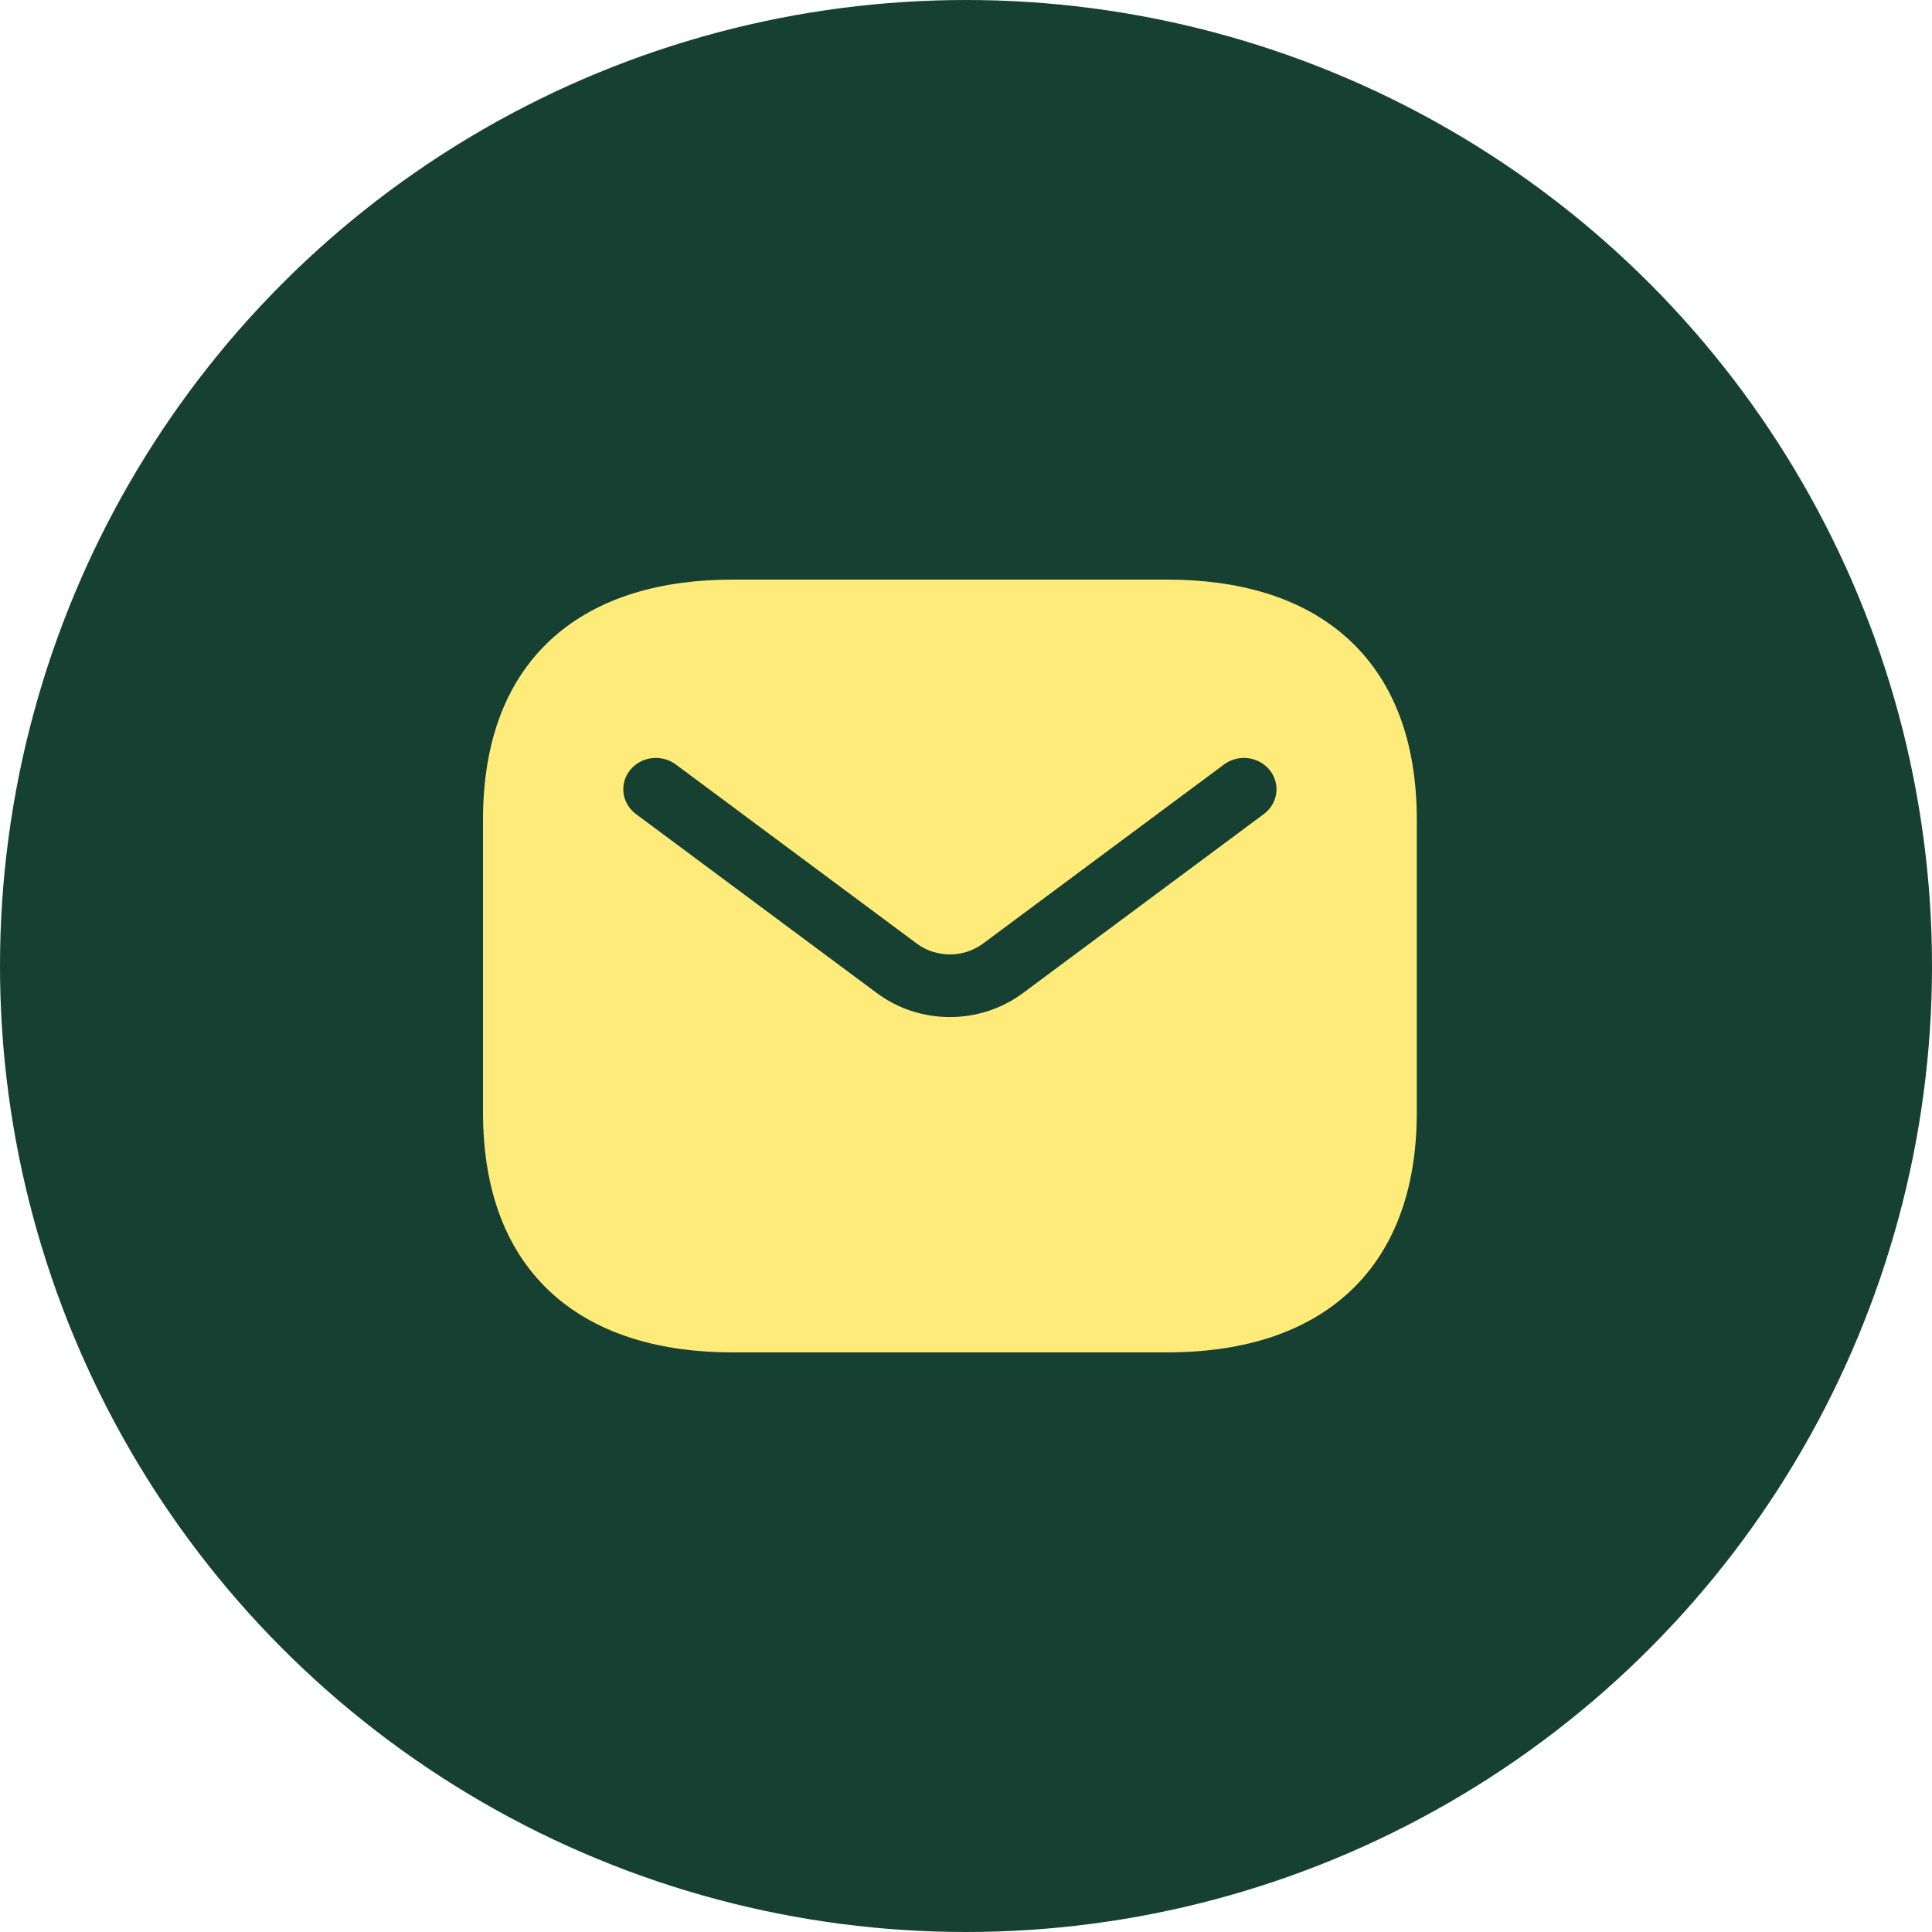
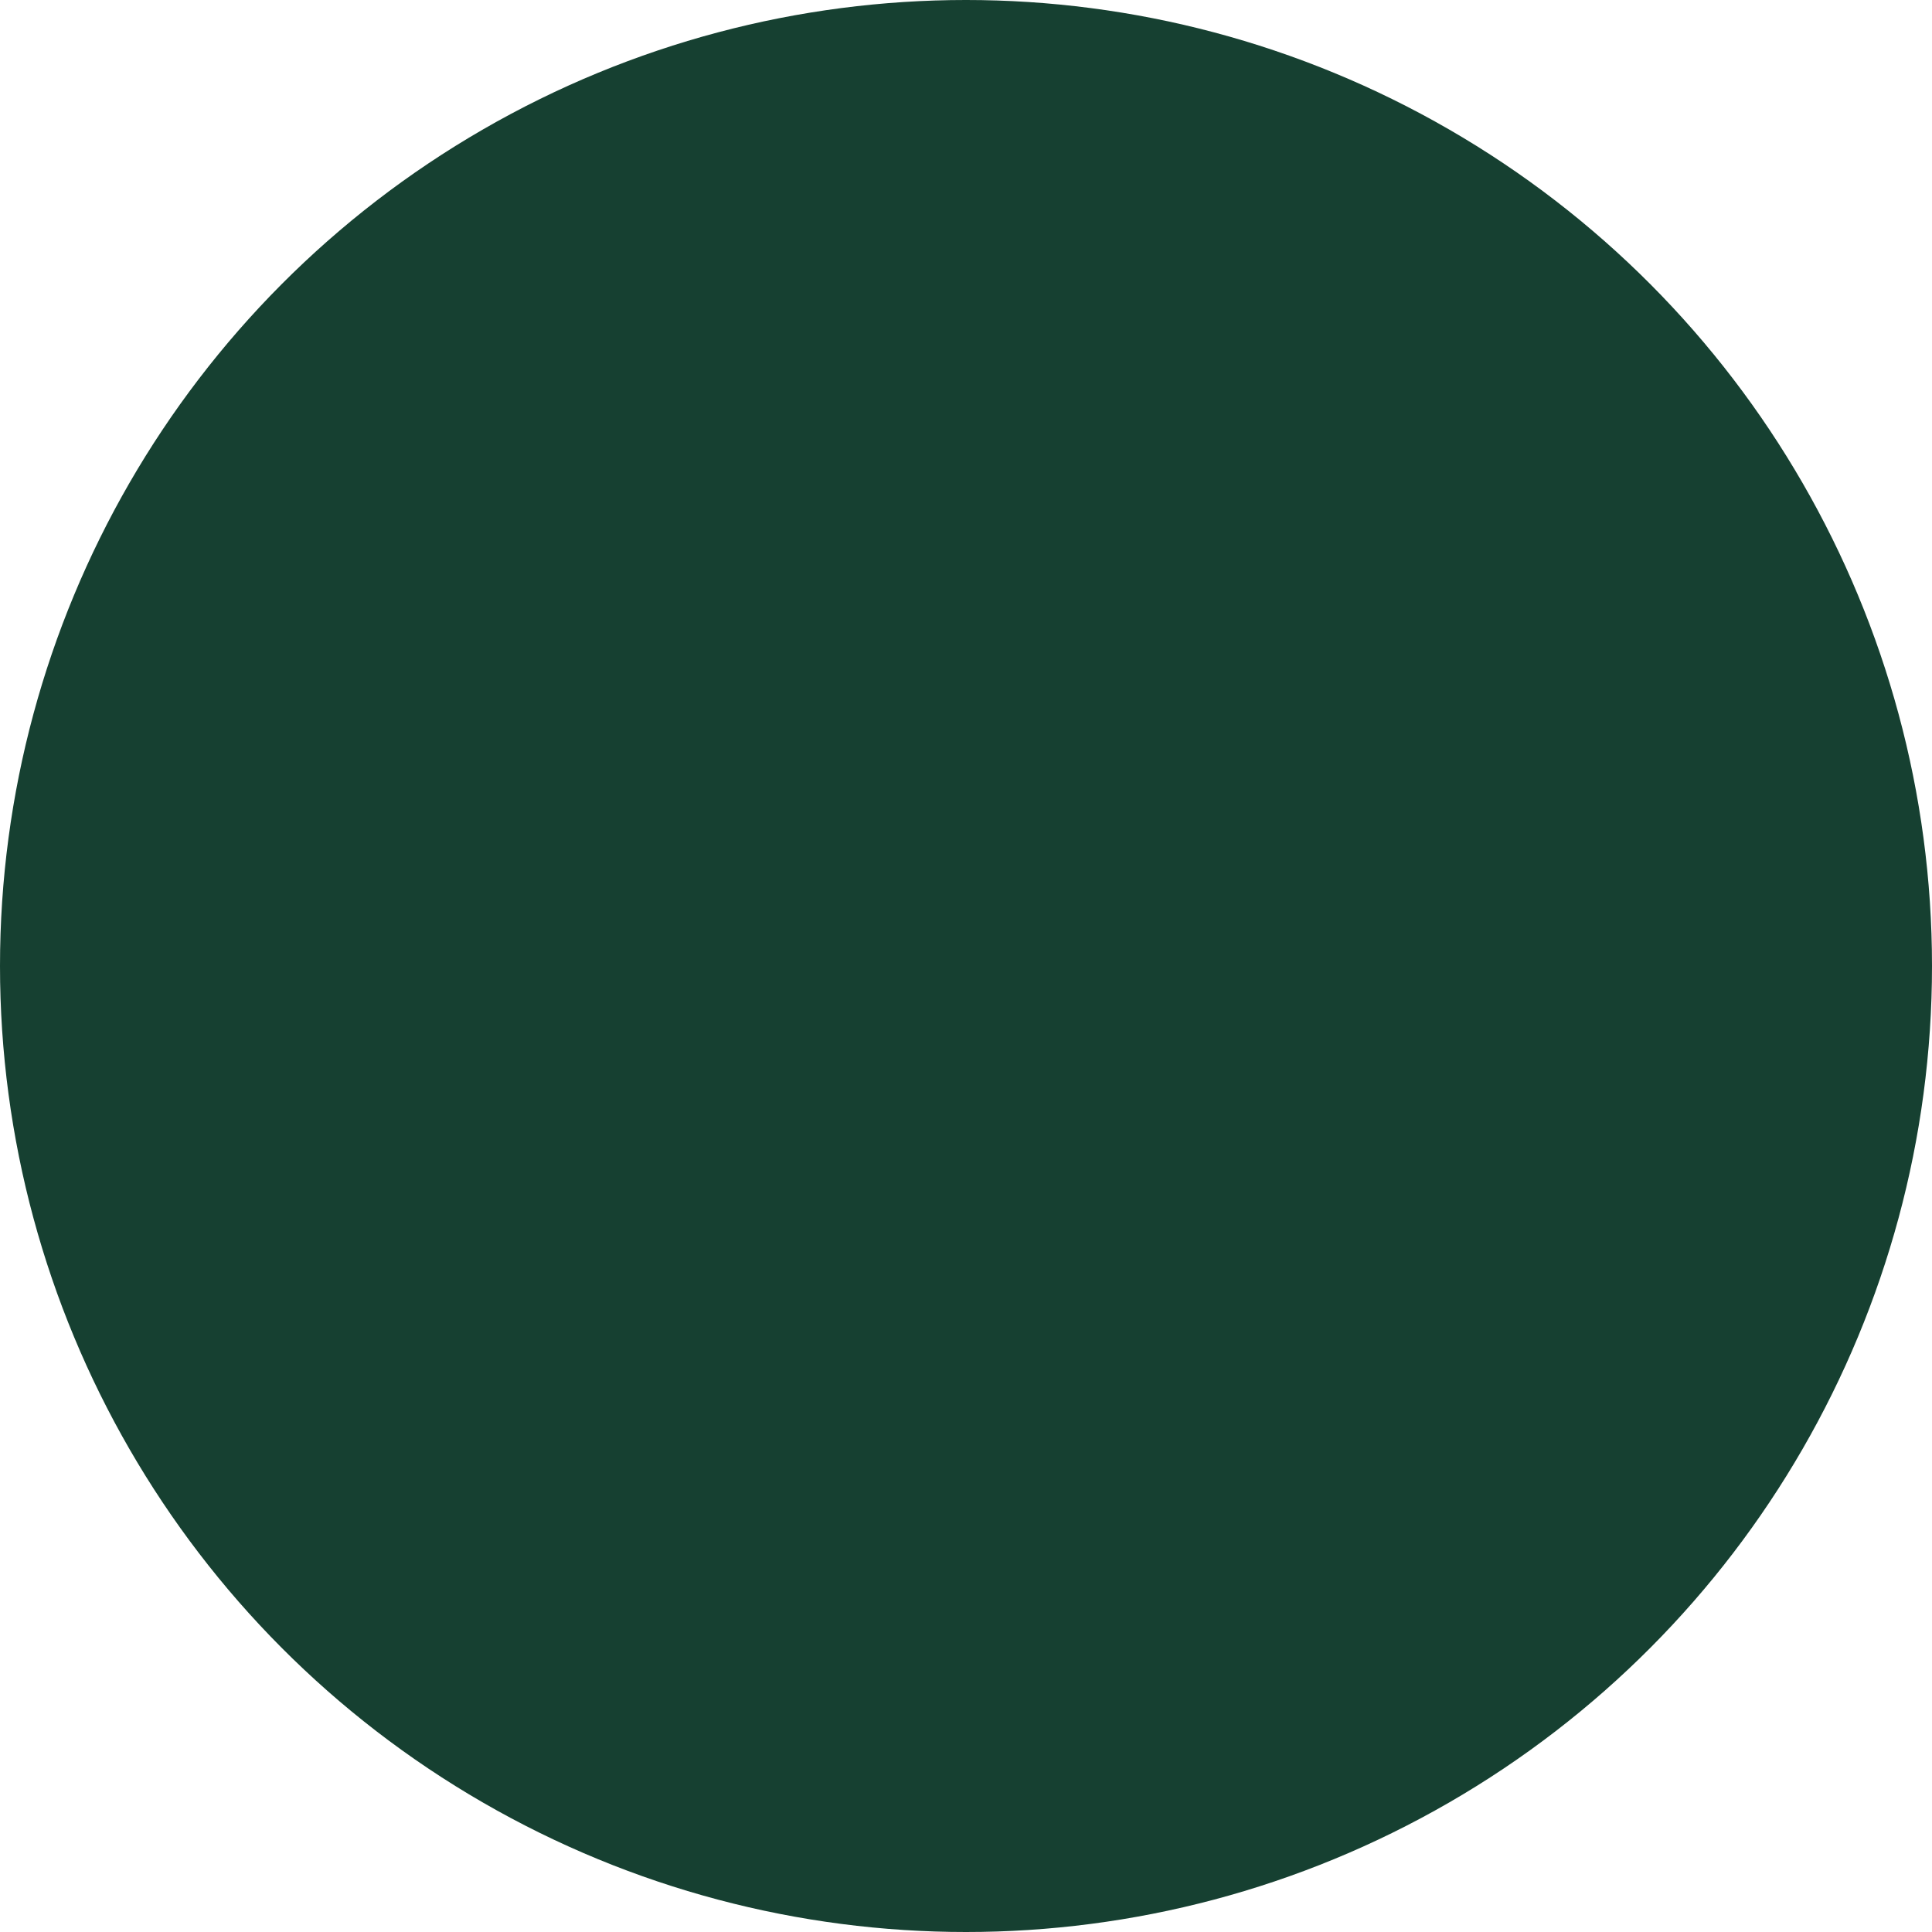
<svg xmlns="http://www.w3.org/2000/svg" width="60" height="60" viewBox="0 0 60 60" fill="none">
  <circle cx="30" cy="30" r="30" fill="#164031" />
-   <path fill-rule="evenodd" clip-rule="evenodd" d="M22.756 18C20.578 18 18.608 18.524 17.178 19.8C15.735 21.09 15 23.004 15 25.459V34.541C15 36.996 15.735 38.91 17.178 40.2C18.608 41.476 20.578 42 22.756 42H36.244C38.423 42 40.392 41.476 41.822 40.2C43.265 38.91 44 36.996 44 34.541V25.459C44 23.004 43.265 21.09 41.822 19.8C40.392 18.524 38.423 18 36.244 18H22.756ZM39.25 25.281C39.692 24.952 39.774 24.341 39.432 23.916C39.09 23.491 38.455 23.413 38.013 23.741L30.531 29.302C29.924 29.753 29.076 29.753 28.469 29.302L20.987 23.741C20.545 23.413 19.91 23.491 19.568 23.916C19.226 24.341 19.308 24.952 19.75 25.281L27.232 30.841C28.568 31.834 30.432 31.834 31.768 30.841L39.25 25.281Z" fill="#FFEB7A" />
</svg>